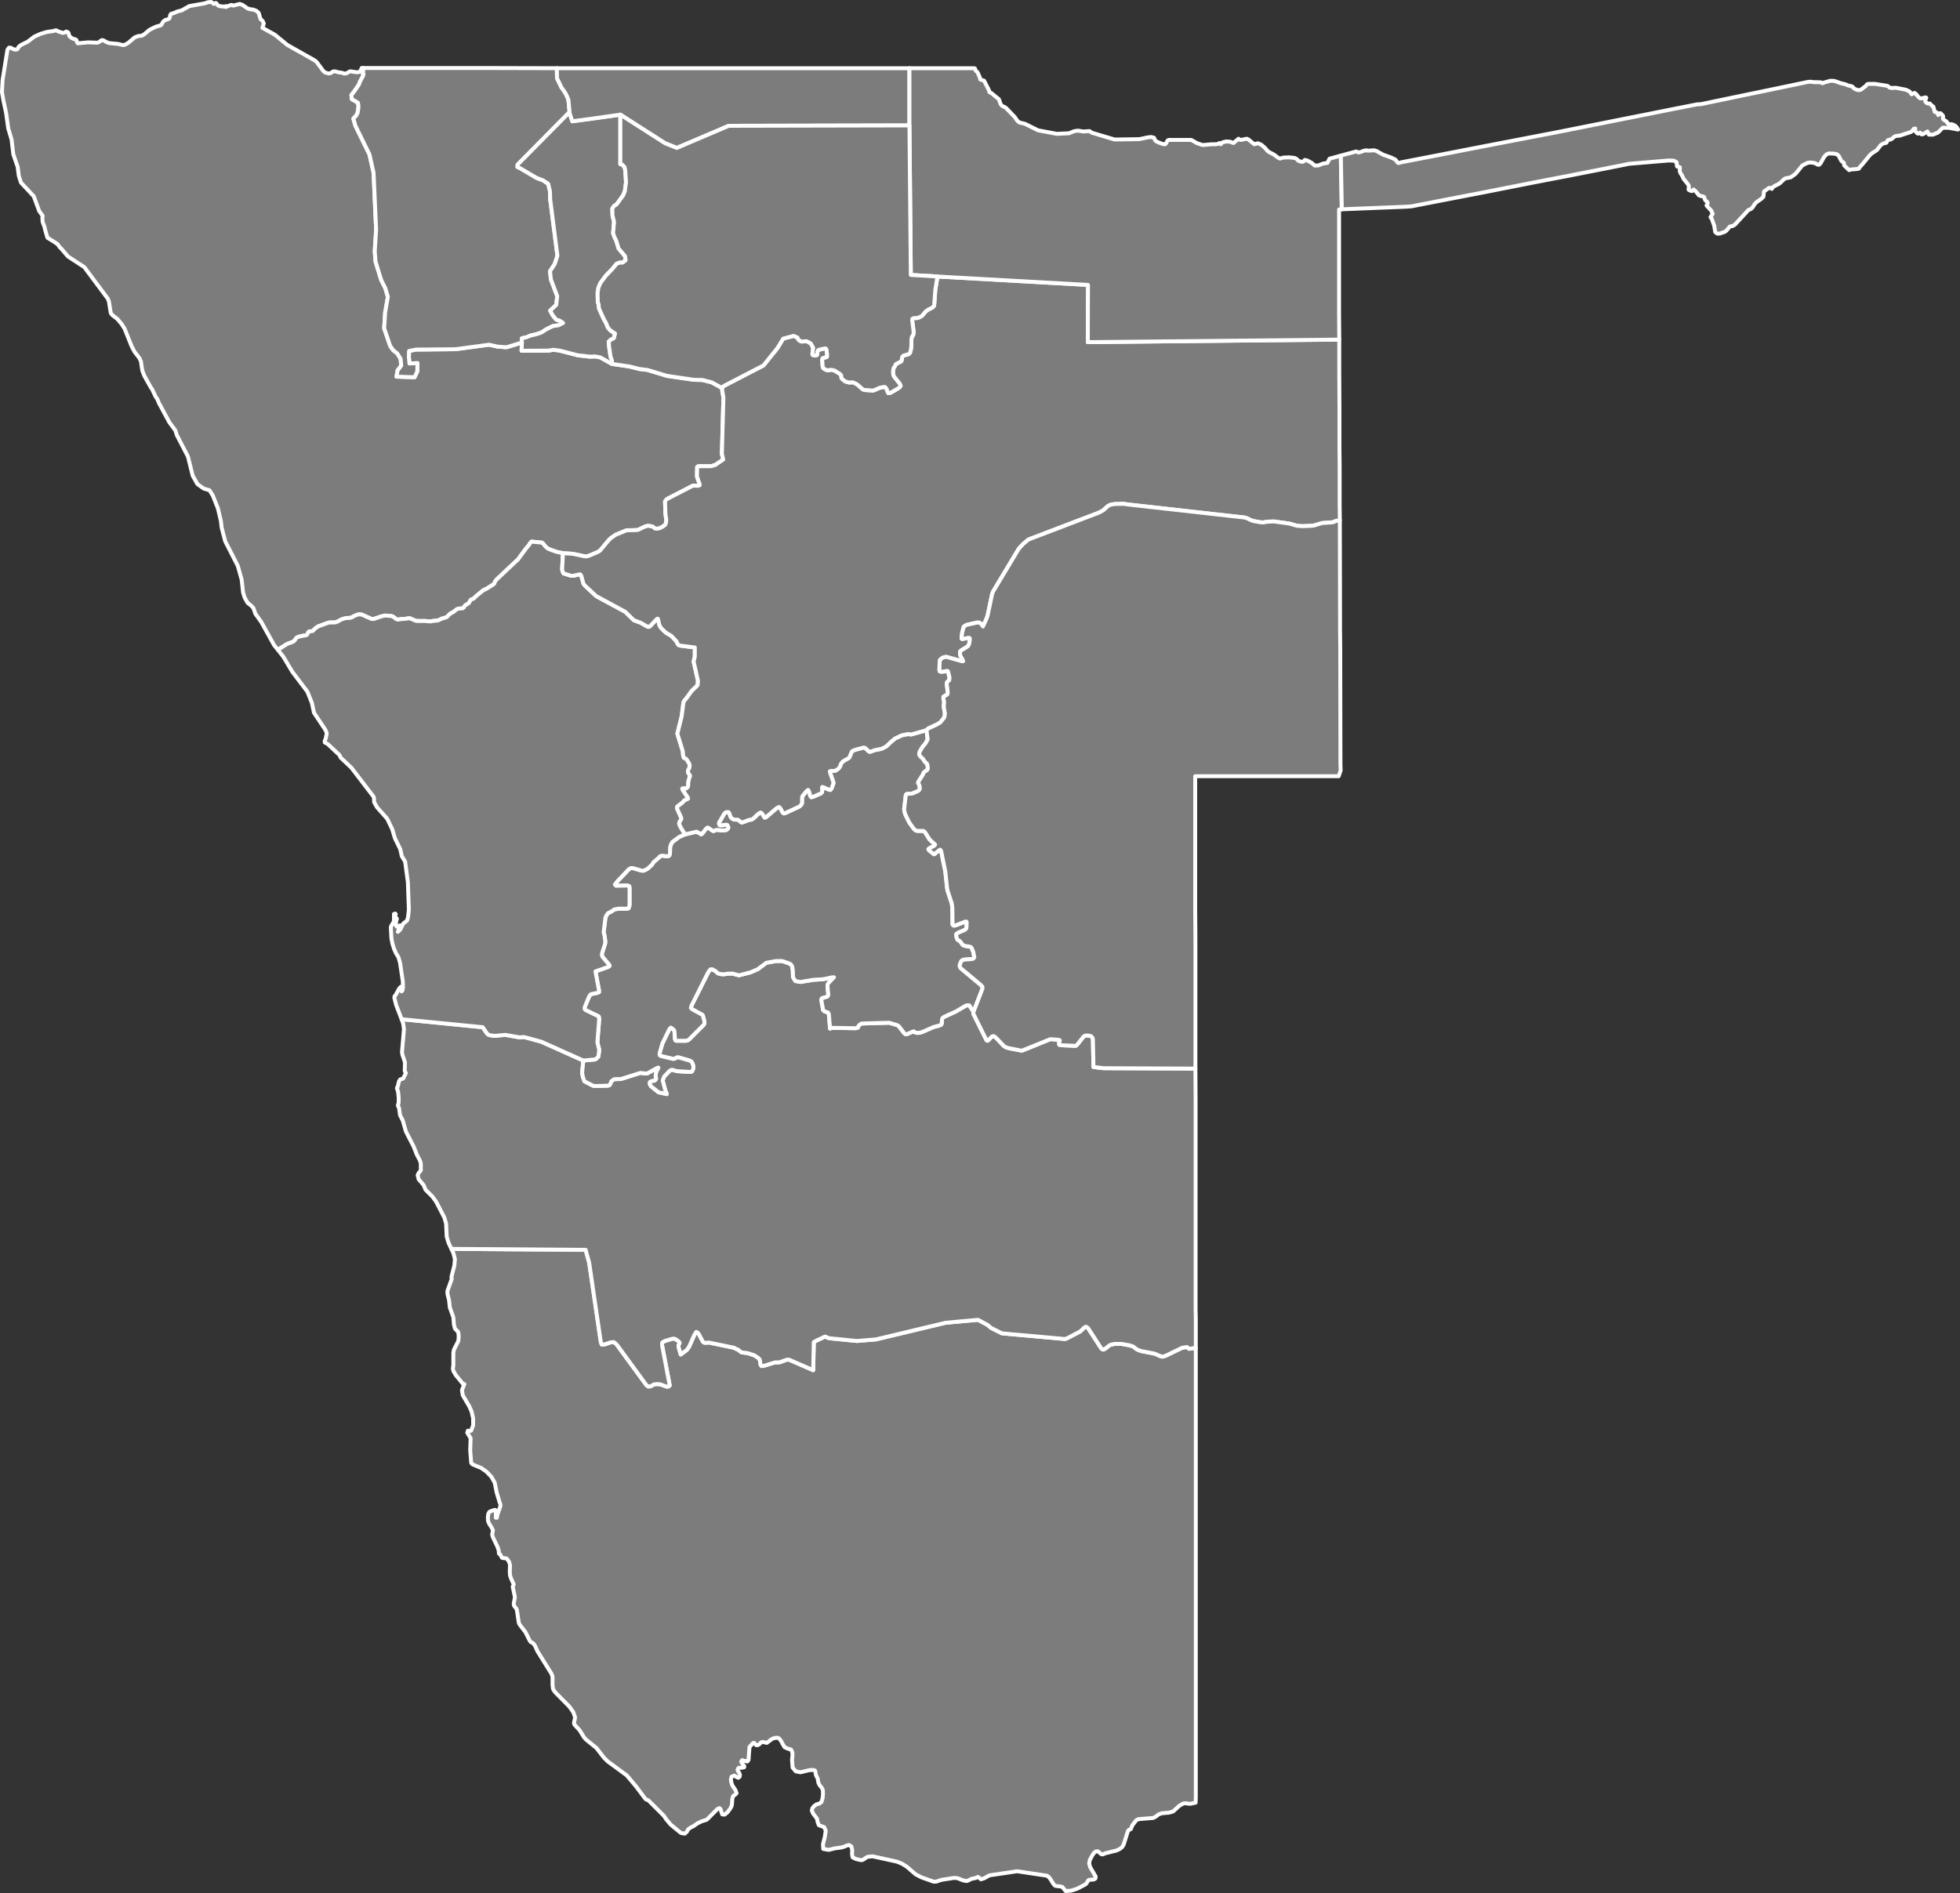
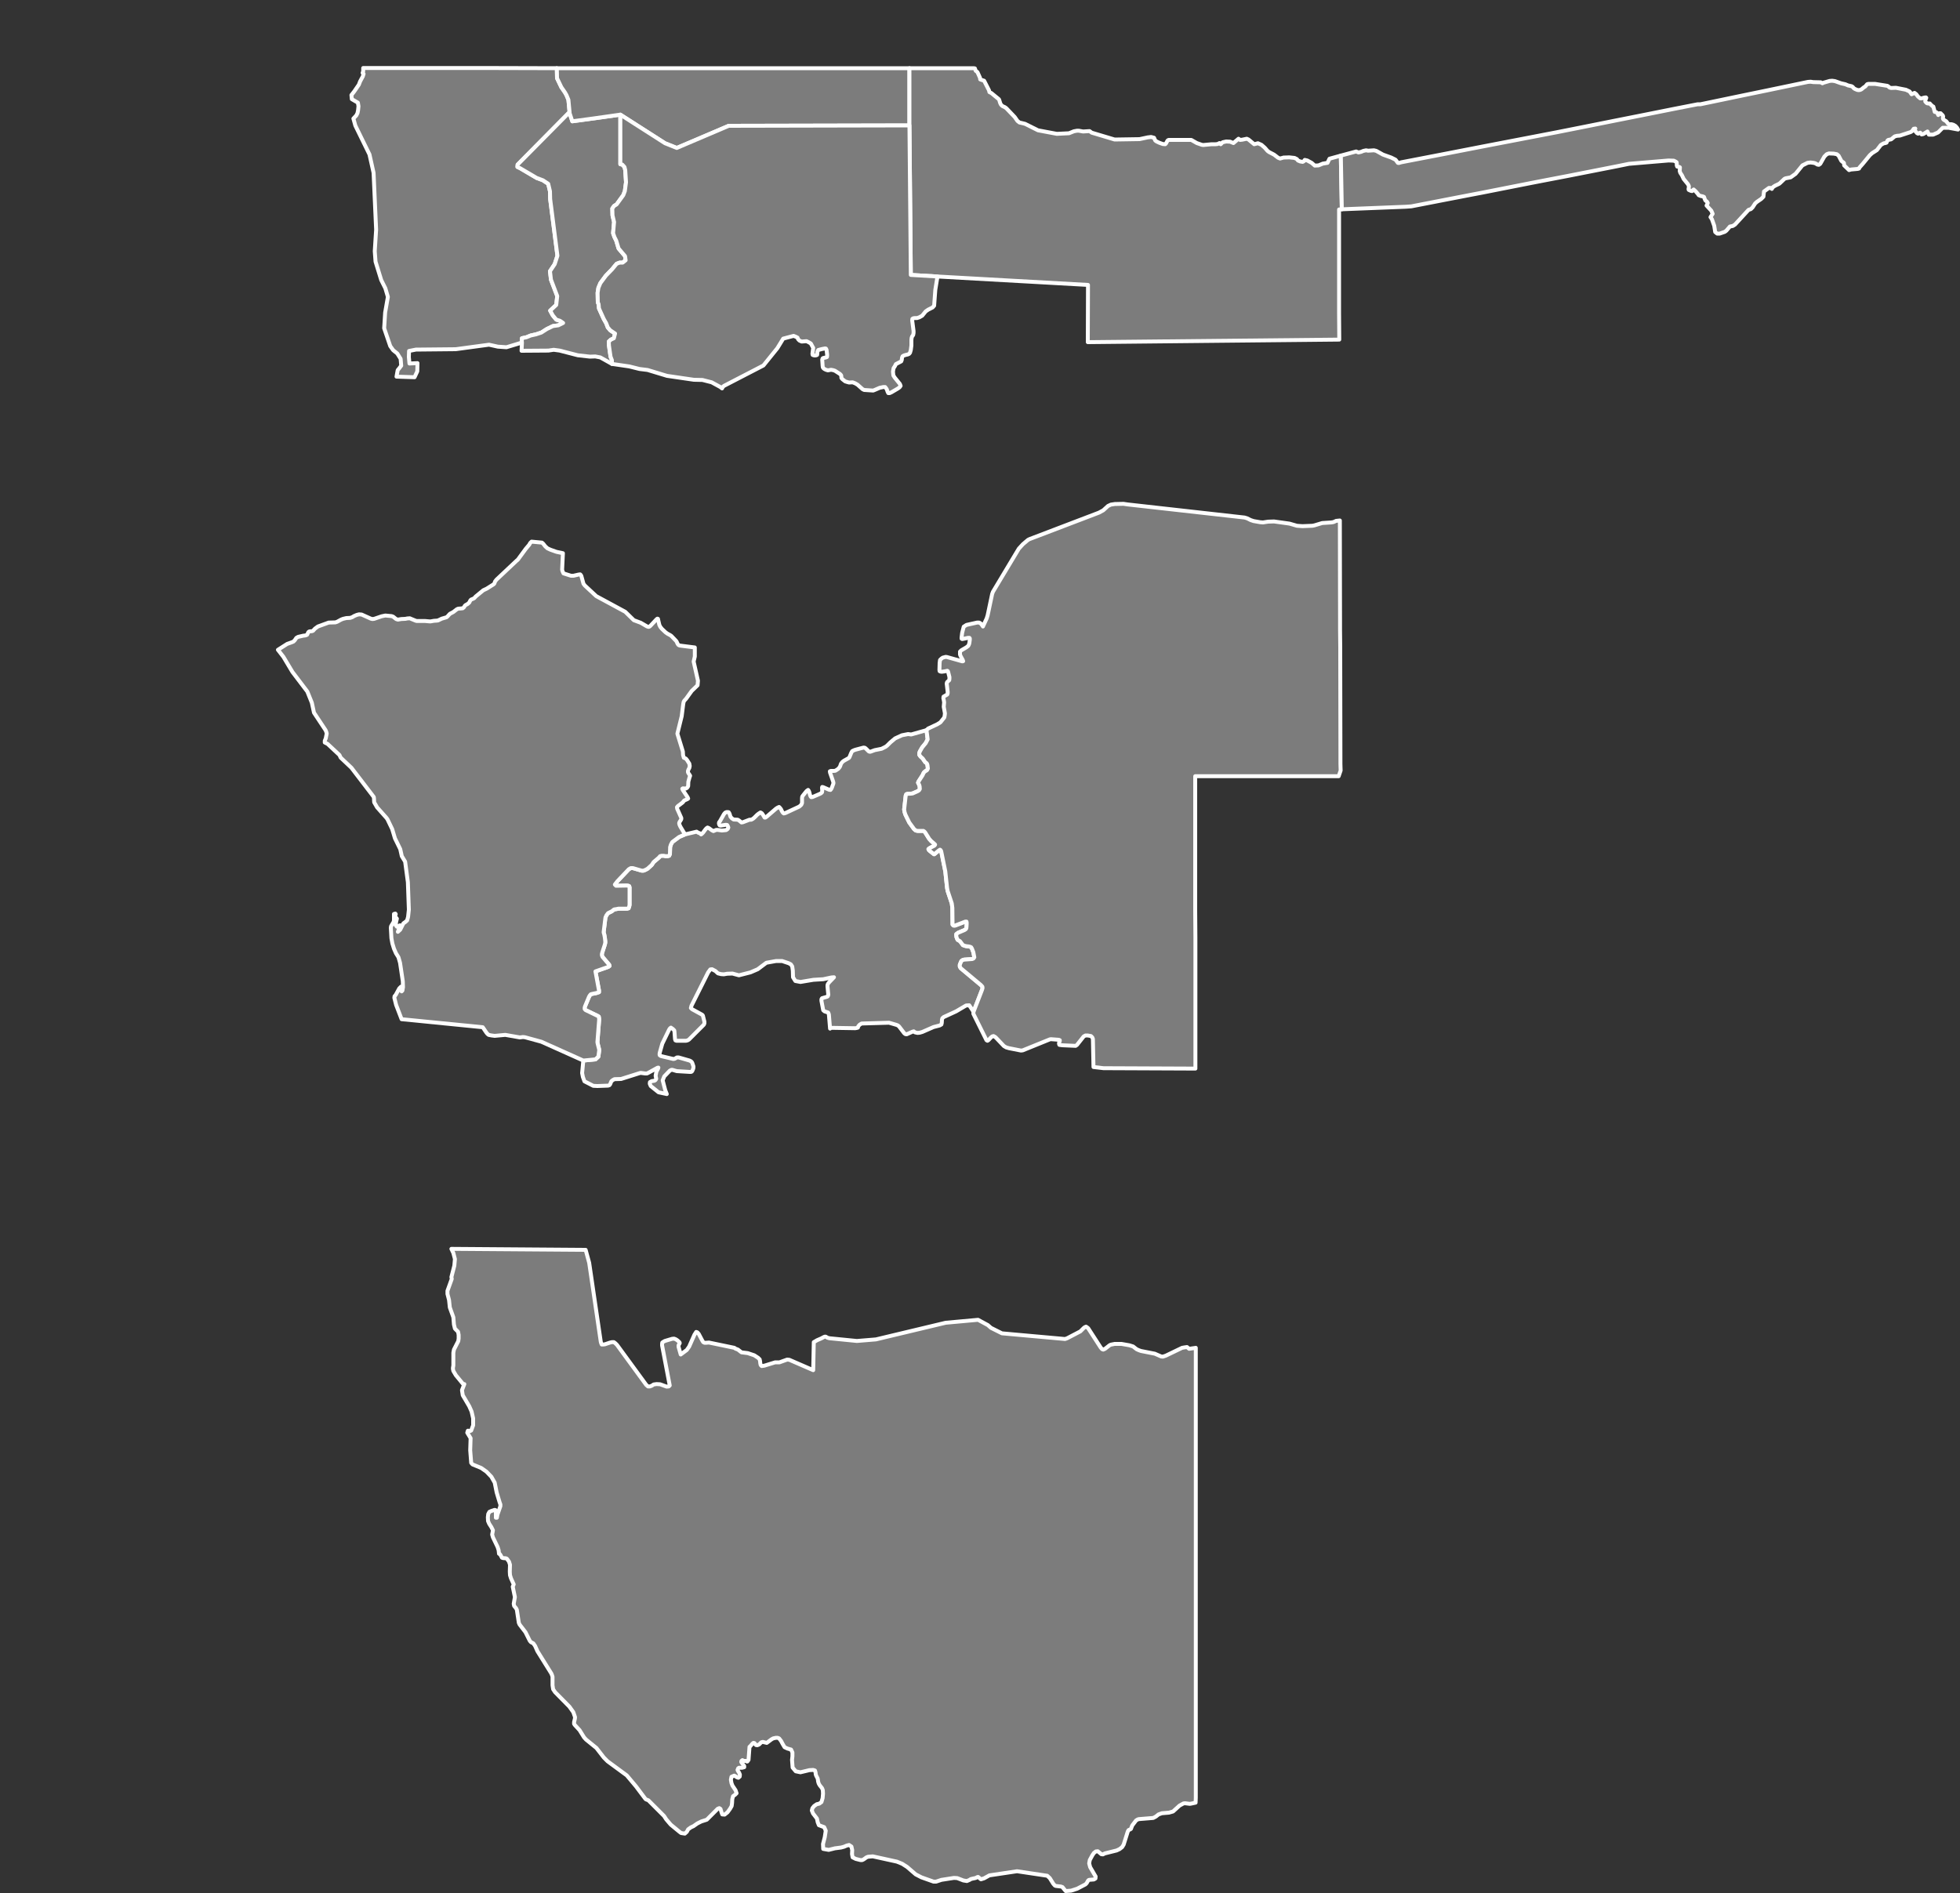
<svg xmlns="http://www.w3.org/2000/svg" baseprofile="tiny" fill="#7c7c7c" height="966" stroke="#ffffff" stroke-linecap="round" stroke-linejoin="round" stroke-width="2" version="1.2" viewbox="0 0 1000 966" width="1000">
  <rect width="100%" height="100%" fill="#333333" stroke="none" />
  <path d="M610.1 687.8l0 17.3 0 9.2 0 18.4 0 4.6 0 23.1 0 9.2 0 18.5 0 4.6 0 23.2 0 9.3 0 28 0 4.7 0 32.7 0 9.4 0 17.4-0.1 2.5-2.3 0.5-0.7 0.1-2.4-0.3-0.8 0.1-2 1.1-3.3 3-2.1 0.6-3.6 0.3-1.7 0.6-1.4 1.1-1.3 0.7-7.4 0.6-0.6 0.2-0.8 0.5-0.9 1.2-0.7 0.9-0.4 0.6-0.6 1.6-0.5 0.3-0.7 0.3-0.4 0.7-2.1 6.7-0.8 1.3-1.3 1-1.5 0.7-6 1.5-1 0.5-0.8-0.1-1.8-1.5-1 0.1-1 0.8-0.8 1.2-1.3 2.4-0.3 1.7 0.5 1.9 2.8 4.8-0.1 1-0.8 0.5-2.5 0.2-0.4 0.3-0.8 1.4-0.6 0.6-4.2 2.2-3.1 1-2.8 0.2-1.3-1.6-0.3-0.4-0.8-0.3-2.6-0.3-0.5-0.2-0.8-0.9-1.8-2.9-1.3-1.2-15.4-2.3-14.1 2.1-2.7 1.5-1.6 0.5-0.3-0.2-0.9-0.8-0.3-0.2-0.4 0.1-0.7 0.4-0.4 0.1-1.4 0.3-0.8 0.2-0.6 0.4-1.4 0.6-1.8-0.3-3.1-1.2-1.7-0.1-6.4 1-2.7 0.9-1.3 0-6.2-2.2-2.9-1.5-4.4-3.8-2.5-1.6-2.7-1.1-12.3-2.7-2.4 0.2-0.8 0.3-1.4 1-0.8 0.4-0.9 0-2.4-0.6-1.6-0.8-0.3-1.7 0.1-2-0.4-1.8-1.2-0.8-1.2 0.3-1.4 0.6-1.5 0.4-3.1 0.4-3.2 0.8-2.8-0.5-0.1-2.5 0.9-3.5 0.5-3.3-0.8-1.8-2.7-1-0.6-1.5-0.4-1.9-2-2.6-0.6-1.5 0.3-1.2 0.9-1.1 1.3-0.9 1.3-0.3 1.1-0.8 0.6-2 0.2-2.3-0.1-1.8-0.4-1-1.2-1.5-0.5-0.9-0.3-1-0.1-0.9-0.2-0.8-0.6-1.1-0.3-0.8-0.1-1-0.3-1-0.9-0.3-1.9 0.1-4.6 1.1-2.4-0.5-1.6-1.9-0.3-3.9 0.2-1.9 0-1.9-0.7-1.5-1.8-0.5-1.5-0.7-0.9-1.5-0.9-1.7-1-1.3-0.8-0.3-0.8 0-1.4 0.3-0.9 0.5-2.4 1.8-2-0.5-0.8 0.2-1.1 1.1-0.9 0.4-0.7-0.1-0.8-1-0.5-0.1-0.5 0.4-1.2 1.4-0.3 0.2-0.5 6.7-0.6 0.8-0.3 0-0.4-0.3-1.2 0-0.6-0.4-0.5 0.4-0.1 0.5 0.2 0.4 1.3 1.7 0 0.6-1.1 0.3-1.6 0-0.4 0.3-0.3 0.8 0.2 0.5 0.6 0.9 0.4 1-0.1 1-0.7 0.6-0.8-0.3-0.7-0.5-0.6-0.3-1.4 0.6-0.3 1.5 0.3 1.7 0.5 1.3 1.6 2.4 0.5 1.5-0.7 0.7-1.1 0.8-0.4 1.6-0.1 1.9-0.2 1.5-0.8 1.4-1.3 1.8-1.5 1.2-1.2-0.1-0.3-0.8-0.3-1-0.3-1-0.6-0.4-0.8 0.3-5.6 5.6-2.8 0.9-2 1-2 1.4-1.3 0.6-1.4 1-0.7 1.3-1 0.9-1.9-0.3-0.8-0.6-4.5-3.7-2.3-2.7-1.1-1.7-8-8-1.3-0.5-0.5-0.6-4.5-6-4.7-5.6-9.8-7.2-1.9-1.9-3.8-4.9-5.3-4.3-1-1.1-2.3-3.7-2.4-2.6-0.4-0.6 0-0.9 0.4-1.7 0.1-0.8-0.9-2.6-2-2.8-7.3-7.4-1-1.5-0.3-2 0-4.3-0.2-0.7-0.4-1-7.1-11.4-1.2-2.7-0.9-1.3-1.2-0.6-0.6-0.7-2.2-4.4-3-3.9-0.4-0.9-1-6.6-0.4-0.8-1-1.2-0.2-1.1 0.6-3.4-1.1-5.3 0.5-1.2-1.4-3.1-0.5-1.6-0.1-1.8 0.1-3.5-0.5-1.6-1.1-1.5-0.5-0.2-1.4-0.1-0.6-0.2-0.7-1.3-0.5-0.7-0.3 0-0.2-1.8-0.5-1.6-2.4-5-0.4-1.4 0.4-2.2-0.8-1.6-1.1-1.7-0.6-1.4-0.1-1.9 0.2-1.7 0.6-1.1 1.1-0.5 0.7-0.2 0.8-0.3 0.5 0.1 0.2 0.8 0 3.1 0.5 0 0.3-1.6 1.5-4.3 0-0.9-0.4-1.1-1.5-5-1-5-1.7-3-2.5-2.6-2.7-1.9-4.4-1.8-0.7-0.8-0.5-6.4 0.2-6.2-1.4-2.3-0.3-0.5 0.3-1 0.4 0 0.6 0.2 0.7-0.3 1-2.7 0-3.5-0.8-3.5-1.2-2.7-3.3-5.6-0.4-2.6 1.2-3.1-0.6 0-3.7-4.5-1.3-2.2-0.2-1 0-0.6 0.2-1.2 0-6.5 0.3-1.6 2.2-4.3 0.2-1.3 0-1.9-0.3-1.6-1.6-1.6-0.5-2.1-0.3-3.7-1.8-5-0.4-3.8-0.8-3.1 0-1.6 2.2-6.1-0.2-0.9 1.5-5.8 0.3-3.4-0.8-3.1-1-2.1 0.3 0 68.2 0.5 1.8 6.6 5.9 40.2 0.2 0.8 0.3 0.7 0.7 0 0.9-0.1 2.7-0.9 0.9-0.2 1 0 0.8 0.6 0.8 0.8 14.9 20.4 0.9 0.8 1 0 1-0.4 0.9-0.6 1.5-0.2 1.8 0.1 3.3 1.2 1.1-0.1 0.5-0.5-3.9-20.4 0-0.8 0.1-0.7 0.6-0.4 0.7-0.4 3.7-1.1 1-0.1 0.8 0.3 0.8 0.5 0.7 0.6 0.5 0.5 0.1 0.4-0.6 1.1 0 0.8 1.1 3.9 3.1-2.3 1.2-1.7 2.7-6.1 0.9-1.4 0.6 0.2 0.7 0.8 1.8 3.4 0.5 0.8 0.6 0.3 1 0 1.3-0.1 13 2.7 0.5 0.4 1.3 0.5 1.8 1.4 3.2 0.4 3.3 1.1 2 1.3 0.8 0.8 0.2 1 0.1 1 0.2 0.9 0.5 0.5 1.4-0.2 5.5-1.7 2.2 0 3.9-1.4 1.1 0.1 12.2 5.3 0.3-14.3 1.7-1 2.1-0.9 1.3-0.7 0.5-0.2 0.5 0 0.8 0.5 1 0.3 14.1 1.4 9.7-0.8 35.6-8.5 16.5-1.5 5 2.7 1.6 1.4 5.6 2.8 32.2 2.9 1.1-0.4 6.7-3.5 1.6-1.6 0.6-0.5 0.7-0.3 0.6 0.4 0.5 0.4 6.4 9.9 0.7 0.8 0.6 0.2 0.9-0.4 2.3-1.8 0.6-0.3 2-0.4 3.5 0 4 0.7 1.9 0.6 1.8 1.4 1.1 0.5 1.1 0.4 7.1 1.4 3.2 1.4 0.9 0.1 1.5-0.5 8.3-4 1.1-0.2 1.4-0.2 1.1 0.9 3.4-0.5z" id="NAM3338" name="Karas">
 </path>
-   <path d="M496.7 516.3l-0.1 1 6.7 13.5 0.5 0.3 0.5-0.3 1.2-1.3 0.7-0.6 0.7-0.2 0.9 0.5 0.7 0.7 3.7 3.9 1.2 0.7 1.4 0.4 6.1 1.2 0.9-0.1 13.8-5.6 0.6-0.1 4 0.3 0.5 0.2 0 0.4-0.3 0.7-0.1 0.7 0.2 0.6 1.5 0.2 6.8 0.3 0.7-0.5 3.4-4.3 0.9-0.5 1.1 0 1.7 0.3 0.7 0.7 0.3 0.8 0.3 14.3 5.1 0.6 46.9 0.2 0.1 16.2 0 13.9 0 13.9 0 13.9 0 14 0 1 0 13.7 0 9.1 0 27.4 0.1 4.6 0 14.8-3.4 0.5-1.1-0.9-1.4 0.2-1.1 0.2-8.3 4-1.5 0.5-0.9-0.1-3.2-1.4-7.1-1.4-1.1-0.4-1.1-0.5-1.8-1.4-1.9-0.6-4-0.7-3.5 0-2 0.4-0.6 0.3-2.3 1.8-0.9 0.4-0.6-0.2-0.7-0.8-6.4-9.9-0.5-0.4-0.6-0.4-0.7 0.3-0.6 0.5-1.6 1.6-6.7 3.5-1.1 0.4-32.2-2.9-5.6-2.8-1.6-1.4-5-2.7-16.5 1.5-35.6 8.5-9.7 0.8-14.1-1.4-1-0.3-0.8-0.5-0.5 0-0.5 0.2-1.3 0.7-2.1 0.9-1.7 1-0.3 14.3-12.2-5.3-1.1-0.1-3.9 1.4-2.2 0-5.5 1.7-1.4 0.2-0.5-0.5-0.2-0.9-0.1-1-0.2-1-0.8-0.8-2-1.3-3.3-1.1-3.2-0.4-1.8-1.4-1.3-0.5-0.5-0.4-13-2.7-1.3 0.1-1 0-0.6-0.3-0.5-0.8-1.8-3.4-0.7-0.8-0.6-0.2-0.9 1.4-2.7 6.1-1.2 1.7-3.1 2.3-1.1-3.9 0-0.8 0.6-1.1-0.1-0.4-0.5-0.5-0.7-0.6-0.8-0.5-0.8-0.3-1 0.1-3.7 1.1-0.7 0.4-0.6 0.4-0.1 0.7 0 0.8 3.9 20.4-0.5 0.5-1.1 0.1-3.3-1.2-1.8-0.1-1.5 0.2-0.9 0.6-1 0.4-1 0-0.9-0.8-14.9-20.4-0.8-0.8-0.8-0.6-1 0-0.9 0.2-2.7 0.9-0.9 0.1-0.7 0-0.3-0.7-0.2-0.8-5.9-40.2-1.8-6.6-68.2-0.5-0.3 0-1.5-3.2-0.9-3.1-0.3-6.6-0.9-3.1-4.2-8.1-1.8-2.5-3.6-3.6-1-2.4-2.5-2.9-0.5-2.1 0.3-0.8 1-1.3 0.3-0.4 0-3.4-0.4-1.5-1.6-3-1.6-4.1-4-7.8-1.6-5.6-1.4-2.7-0.5-3.7-0.6-1.2 0.4-1.6 0-2.7-0.3-2.8-0.6-1.8 0.5-1.1 0.5-2.2 0.6-1.1 0.4-0.2 0.7-0.1 0.6-0.3 0.3-0.8 1-1.9-0.6-1 0.1-4.5-1.3-3.9-0.2-1.4 1-11.6-0.4-2.9-0.8-2.2 41.4 4.1 1.9 2.8 0.5 0.6 0.6 0.5 1.5 0.3 1.6 0.2 5.4-0.5 7.4 1.3 1.6-0.2 1 0.1 8.4 2.3 21.4 9.6-0.6 6.4 0.4 2 0.8 2.2 4.5 2.3 2.1 0.1 5.4-0.2 0.7-0.2 0.4-0.5 0.6-1.5 0.7-0.6 0.9-0.5 3.4-0.1 9.5-3 0.5-0.1 2.3 0.3 0.9 0 0.8-0.4 4.5-2.5 0.5-0.1-0.2 0.6-0.8 1.5-0.2 1-0.2 1.1 0.3 1.5-0.3 0.6-0.6 0.4-1.4 0.2-0.9 0.5-0.1 0.8 0.5 1.2 4 3.2 4.2 0.9-0.8-2-1.3-5 0.8-2 2.8-2.9 0.7-0.4 0.5-0.1 2.4 0.7 6.6 0.4 0.7 0 0.4-0.2 0.3-0.5 0.4-1 0.1-0.6 0-0.5-0.6-1.8-0.3-0.5-0.5-0.4-0.6-0.3-5.6-1.6-0.8 0-1.2 0.7-0.7 0.1-6.3-1.5-0.6-0.4-0.1-0.5 0.1-0.8 1.3-4.6 3.5-7.2 0.4-0.6 0.5-0.4 1 0.7 0.7 0.7 0.1 0.5 0.3 4 0.2 0.6 0.5 0.2 4.9 0 0.8-0.2 0.7-0.4 7.6-7.6 0.3-0.7 0-0.8-0.6-2.4-0.2-0.8-0.4-0.4-5.1-2.8-0.6-0.6 0.3-1.2 8.5-17 1.1-1.5 0.9-0.1 1.7 0.9 1.3 1.2 1.6 0.4 1.4 0.1 1.7-0.3 2.7-0.1 3.3 0.9 5.9-1.5 3.7-1.6 4.4-3.3 5-0.9 3 0 3.3 1.1 1.2 0.6 0.7 1.1 0.3 2.1 0.1 3.4 1.2 1.9 2.6 0.5 6.6-1.1 5-0.3 4.2-0.9 1.2-0.1 0.1 0-2.6 2.7-0.5 0.7-0.2 0.6 0 0.8 0.4 4.1-0.2 0.7-0.3 0.3-2.7 0.8-0.3 0.5 0 0.8 0.9 4.8 0.7 0.6 1.2 0.4 0.6 0.2 0.2 0.4 0.2 0.6 0.6 7.2 0.4-0.4 12.4 0.2 0.7-0.1 0.7-0.2 0.2-0.7 0.7-0.8 1-0.6 14-0.4 3.8 1.1 0.7 0.3 0.6 0.5 2.6 3.4 0.6 0.5 0.7 0.1 2.9-1.3 0.7-0.2 0.6 0.5 1.3 0.3 1.1-0.1 1.4-0.4 5.7-2.5 3.1-0.8 0.9-0.5 0.2-0.8 0.1-1.7 0.2-0.7 0.7-0.6 6.3-2.9 5.1-3 1.6-0.1 2.2 3.3z" id="NAM3339" name="Hardap">
-  </path>
  <path d="M496.7 516.3l-2.2-3.3-1.6 0.1-5.1 3-6.3 2.9-0.7 0.6-0.2 0.7-0.1 1.7-0.2 0.8-0.9 0.5-3.1 0.8-5.7 2.5-1.4 0.4-1.1 0.1-1.3-0.3-0.6-0.5-0.7 0.2-2.9 1.3-0.7-0.1-0.6-0.5-2.6-3.4-0.6-0.5-0.7-0.3-3.8-1.1-14 0.4-1 0.6-0.7 0.8-0.2 0.7-0.7 0.2-0.7 0.1-12.4-0.2-0.4 0.4-0.6-7.2-0.2-0.6-0.2-0.4-0.6-0.2-1.2-0.4-0.7-0.6-0.9-4.8 0-0.8 0.3-0.5 2.7-0.8 0.3-0.3 0.2-0.7-0.4-4.1 0-0.8 0.2-0.6 0.5-0.7 2.6-2.7-0.1 0-1.2 0.1-4.2 0.9-5 0.3-6.6 1.1-2.6-0.5-1.2-1.9-0.1-3.4-0.3-2.1-0.7-1.1-1.2-0.6-3.3-1.1-3 0-5 0.9-4.4 3.3-3.7 1.6-5.9 1.5-3.3-0.9-2.7 0.1-1.7 0.3-1.4-0.1-1.6-0.4-1.3-1.2-1.7-0.9-0.9 0.1-1.1 1.5-8.5 17-0.3 1.2 0.6 0.6 5.1 2.8 0.4 0.4 0.2 0.8 0.6 2.4 0 0.8-0.3 0.7-7.6 7.6-0.7 0.4-0.8 0.2-4.9 0-0.5-0.2-0.2-0.6-0.3-4-0.1-0.5-0.7-0.7-1-0.7-0.5 0.4-0.4 0.6-3.5 7.2-1.3 4.6-0.1 0.8 0.1 0.5 0.6 0.4 6.3 1.5 0.7-0.1 1.2-0.7 0.8 0 5.6 1.6 0.6 0.3 0.5 0.4 0.3 0.5 0.6 1.8 0 0.5-0.1 0.6-0.4 1-0.3 0.5-0.4 0.2-0.7 0-6.6-0.4-2.4-0.7-0.5 0.1-0.7 0.4-2.8 2.9-0.8 2 1.3 5 0.8 2-4.2-0.9-4-3.2-0.5-1.2 0.1-0.8 0.9-0.5 1.4-0.2 0.6-0.4 0.3-0.6-0.3-1.5 0.2-1.1 0.2-1 0.8-1.5 0.2-0.6-0.5 0.1-4.5 2.5-0.8 0.4-0.9 0-2.3-0.3-0.5 0.1-9.5 3-3.4 0.1-0.9 0.5-0.7 0.6-0.6 1.5-0.4 0.5-0.7 0.2-5.4 0.2-2.1-0.1-4.5-2.3-0.8-2.2-0.4-2 0.6-6.4 6.2-0.6 1.5-1.4 0.4-3.1 0-0.5-0.8-3.2-0.1-0.6 0.9-11.6-0.1-0.8-0.1-0.6-0.6-0.4-5.6-2.7-0.6-0.3-0.4-0.5 0-0.7 0.2-0.7 2-4.8 0.4-0.7 0.5-0.6 0.7-0.2 2.4-0.5 1.1-0.4 0-0.9-1.8-9.7 6-2.1 0.7-0.3 0.5-0.4-0.2-0.6-3.4-4-0.3-0.8 0-0.7 0.2-0.8 1.3-4 0.2-0.9 0-0.8-0.2-1.8-0.3-1.6-0.3-1 0-0.4 0.9-7.3 0.5-1.1 0.8-1.1 2-1 1.1-0.9 1.3-0.2 0.9-0.2 4.4 0 0.8-0.2 0.3-0.8 0.2-0.9 0-8.3 0-0.7-0.2-0.6-0.5-0.2-0.7-0.1-5.5 0.1-0.6-0.6 1.3-1.7 5.8-6.1 1-0.6 1.1 0 4.5 1.3 0.9 0 1-0.4 1.1-0.6 2.1-1.9 1-1.5 2.6-2.2 0.7-0.8 0.8-0.2 1 0 1 0.2 1 0 0.8-0.2 0.4-0.9 0.1-3.5 0.4-1.3 0.7-1.3 3.5-2.6 3-1.3 5.9-1.4 0.8 0.5 1 0.4 0.5 0.5 0.4-0.3 0.6-0.6 1.1-1.5 0.6-0.7 0.6-0.4 0.7 0.3 1.5 1.1 0.8 0.4 1.4-0.6 0.7 0 2.2 0.3 2.2-0.2 0.8-0.6 0.3-0.7-0.3-0.8-0.3-0.5-0.7-0.1-2.5 0.4-0.6-0.1-0.3-0.5-0.1-0.6 0.1-0.5 0.4-0.5 2.1-3.7 0.6-0.7 0.7-0.3 0.7 0 0.4 0.1 0.4 0.7 0.5 1.6 0.7 0.8 0.9 0.6 2.1 0.1 0.8 0.5 1.1 0.9 0.7-0.1 3.4-1.3 0.9 0 0.9-0.5 0.7-0.6 1.5-1.5 0.8-0.6 0.8-0.5 0.7 0.4 0.5 0.7 0.5 0.8 0.4 0.7 0.4 0 0.6-0.4 4.9-4.2 0.8-0.5 0.7-0.3 0.5 0.5 0.5 0.7 0.4 0.9 0.5 0.8 0.5 0.4 0.8-0.2 7.1-3.3 1-0.9 0.4-0.9 0-2.5 0.1-0.8 0.5-0.7 1.2-1.5 0.6-0.7 0.7-0.5 0.3 0.4 0.3 0.7 0.4 1.6 0.3 0.7 0.3 0.3 0.7-0.1 3.5-1.5 0.8-0.4 0.5-0.5 0.1-0.8-0.1-1.5 0.1-0.4 0.5 0.1 3 1.3 0.7 0.1 0.4-0.5 0.3-0.6 0.8-2.2 0-0.5-0.2-0.7-1.5-4.3-0.1-0.7 0.5-0.2 1.5 0 0.8-0.1 0.8-0.5 0.7-0.5 0.6-0.7 0.3-0.5 0.5-1.4 0.7-0.9 0.8-0.6 2.5-1.4 0.3-0.4 0.9-2.2 0.5-0.9 0.8-0.4 0.8-0.3 3.4-0.9 0.8-0.2 0.7 0.1 0.7 0.6 1.2 1.2 0.4 0.2 0.5 0 2.2-0.8 3.5-0.7 2-1 0.8-0.6 1.6-1.6 2.5-2.1 3.5-1.6 3.1-0.6 1.6 0.2 7.8-2.2 0.6 4.7-1 1.9-1.8 2.2-1.2 2.1-0.3 0.9 0 0.7 0.6 0.9 1.2 1.1 0.4 0.6 0.9 1.3 0.6 0.4 0.3 0.4 0.2 0.7 0.2 1.7-0.4 0.8-1.1 0.7-0.6 0.6-0.6 1.3-2 3.1-0.3 0.7 0.6 1.2 0.2 0.7 0.1 1.3-0.4 0.7-0.8 0.5-2.5 1.1-0.8 0.1-1.8 0.1-0.6 0.2-0.3 0.7-0.8 7.1 0.2 1.2 0.4 1.3 2 4.1 2.4 3.3 0.9 0.8 0.9 0.2 3 0 0.6 0.4 0.4 0.5 2 3.2 1 1.1 1.4 1.2 0.6 0.6-0.3 0.5-2.5 1.3-0.6 0.5 0.3 0.6 0.6 0.5 1.9 1.5 0.2 0 2.3-1.9 0.6-0.4 0.3 0.2 0.3 0.6 2.1 10.3 0.9 8.4 0.3 1.6 2.1 6.3 0.3 2.3 0.1 8.5 0.5 0.5 0.8 0 5.2-2 0.6 0 0.1 0.5 0 0.7-0.1 1.6-0.1 0.7-0.3 0.4-0.6 0.4-3.3 1.4-0.9 0.7 0 0.7 0.1 0.8 0.3 0.8 0.3 0.6 1.2 0.7 1.5 2 0.8 0.3 0.7 0.2 1.6 0.2 0.7 0.2 0.4 0.2 0.4 0.7 0.7 1.8 0.5 2.6-0.4 0.6-0.7 0.3-4.1 0.3-0.7 0.2-0.7 0.5-0.4 0.9-0.4 1 0 1 0.5 0.8 10.3 8.6 0.7 0.8 0.1 0.7-0.3 1-4.3 11.1z" id="NAM3340" name="Khomas">
 </path>
-   <path d="M185.3 34.7l0 1.7-0.3 0.8 0.5 0.5-0.4 1.3-1.4 2.6-0.6 1.6-2.4 3.5-1.4 1.8 0.2 2.1 3.1 1.8 0.3 1.8-0.2 2-0.3 1.5-0.6 1.2-1.5 1.6 1 3.6 7.2 14.7 2.1 9.4 1.3 29-0.7 11 0.4 5.3 2.9 9.4 2.1 4.2 1.3 4.4-1.4 8-0.5 8 3.1 9.1 1.5 2.1 2.1 1.7 1.7 2.7 0.3 3.5-0.9 1.2-0.9 1.1-0.6 3.3 9.2 0.3 1.4-3 0.1-4.2-4.1 0.2-0.3-3.3 0.1-3.1 3.5-0.7 20.3-0.2 17-2.3 4.5 1 4.4 0.3 7.9-2.4-0.2 4.2 13.7-0.1 2.7-0.4 3 0.4 9.3 2.4 6.2 0.7 2.7-0.1 2.6 0.5 5.9 3.3 8.9 1.3 5.2 1.3 4.1 0.5 9.9 3 13.7 2 4.4 0.1 4.7 1.2 4.4 2.4 0.9 0.7 0.1 1.3 0.6 3.4-0.8 28.7 0.7 2.9-4.1 2.8-2.1 0.6-6.5 0-0.6 0.4-0.1 4.5 0.1 0.7 1.2 3.4 0.1 0.7-0.5 0.2-0.7 0.1-2.2-0.1-13.2 6.8-0.7 0.7-0.4 0.6 0.2 6.3 0.4 2.7 0 0.9-0.1 1-0.4 1-0.9 0.7-1 0.6-1.1 0.5-1.1 0.2-1.1-0.1-1.3-1-1.1-0.2-1.1-0.2-0.9 0.2-0.7 0.2-3.6 1.7-0.7 0.1-4.6 0.1-0.7 0.1-5.2 2.1-2.5 1.7-1 0.9-4.7 5.6-1.1 0.7-4.5 1.9-1.1 0.3-1.1 0-6.1-1.3-5-0.3-3.3-0.7-3.1-1.1-1.5-0.7-1.1-1-1.1-1.4-0.6-0.5-5.3-0.5-0.7 0.7-0.5 0.9-1.7 2-4.1 5.6-0.6 0.5-10.3 9.7-0.7 0.9-0.4 1.1-0.4 0.4-3.5 2.2-1.7 0.8-3.9 3.2-0.7 0.8-0.5 0.3-1.2 0.5-0.4 0.5-0.5 1-0.8 0.7-1.1 0.6-0.4 0.4-0.3 0.6-0.7 0.6-0.9 0.1-1.4 0.1-0.7 0.3-1.8 1.4-1.7 0.9-0.5 0.5-0.8 0.9-0.5 0.4-2.4 0.7-1.9 0.9-0.6 0.1-1.5 0.1-1.7 0.3-0.5 0-2.3-0.2-4.2 0-0.5-0.1-2.7-1.1-0.4-0.2-1.3 0.1-1 0.2-2.1 0.1-1.7 0.3-0.9-0.3-1.5-1.2-0.8-0.3-3.2-0.3-1.9 0.4-3.8 1.3-0.9 0.1-0.8-0.2-4.7-2.1-1.3-0.1-1.2 0.3-1.4 0.6-0.8 0.5-1.1 0.4-2 0.1-1.7 0.4-1 0.4-2 1.1-0.9 0.3-3.4 0.1-5.5 2-1.5 1.1-1 1.1-0.6 0.2-1.2 0.1-0.4 0.2-0.3 0.4-0.5 1.1-0.4 0.2-0.7 0.2-0.9 0.1-2.6 0.6-0.9 0.5-0.8 1.2-0.7 0.7-0.7 0.3-2.5 0.9-4.7 3-1.9-2.3-6.6-11.9-3-4.2-1-2.9-1-1.1-2-1.6-1.5-2.7-0.8-2.6-0.7-6.5-2-7.1-6.4-12.5-1.8-6.9-0.4-3.4-1.5-6.4-2.6-6.6-1.7-2.7-3-0.9-3.2-2.3-2.4-4.3-2.4-9.7-5.7-11-0.7-2.3-3.1-4.2-5.4-10-0.7-1.8-0.8-1.1-1.9-4-0.6-0.8-3.3-5.9-1-2.5-0.3-1.5-0.5-3.5-0.8-1.7-2.4-3.1-1.5-2.8-3.6-9-1.5-2.4-2.2-2.6-2.7-2.1-0.7-1-0.9-5.7-0.6-1.6-12-16.1-8.3-5.4-3.6-4.2-0.5-0.4-1.3-1.8-0.7-0.4-0.7-0.5-3.7-2.3-1.2-4.1-0.3-1.4-0.9-2.4-0.1-0.9-0.1-1.5 0.2-0.8-1.8-2.5-2.8-7.6-0.5-0.5-6-6.4-1.1-3.5-0.6-4.6-1.3-3.7-0.9-2.7-0.9-7.5-1.7-5.7-1.1-7.9-1.4-6.5-0.7-4.1 0.3-6.1 2.5-15.5 0.8-1.1 1 0.1 1.2 0.7 0.8 0.2 1.1-0.1 0.4-0.4 0.2-0.5 0.4-0.6 1.3-0.9 3.1-1.5 3.4-2.6 3.1-1.4 3.3-1 3.5-0.5 0.9-0.3 0.5 0 0.8 0.5 2.5 0.8 0.9-0.2 0.7-0.5 0.7 0.2 0.5 0.4 0.3 1.1 0.2 0.6 0.5 0.5 0.7 0.5 0.8 0.4 0.8 0.2 0.7 0.3 0.3 0.8 0.2 0.7 0.3 0.3 5.3-0.5 4.8 0.2 1-0.5 1-0.8 0.8 0 1.8 1 1.3 0.5 4.4 0.4 2.6 0.6 0.9-0.1 1.8-1 3.3-2.8 1.8-0.7 1.9-0.2 1.3-0.8 2.6-2.2 3.3-1.6 2.5-0.7 0.5-0.7 0.6-1.1 0.7-0.6 0.5-0.3 1.4-0.4 0.6-0.4 0.3-0.7 0.1-0.9 0.4-0.7 1.7-0.5 1.5-0.7 2.3-0.6 3.9-2.2 7.9-1.4 1.7-0.6 1.6-0.1 1.3 1 1-0.5 0.5 0.4 0.5 0.8 0.8 0.4 1.7 0.2 0.9 0.1 0.7-0.3 0 0.5 1.9-0.8 1.1-0.3 0.5 0.3 0.5 0 3.1-0.8 1.4 0.5 2.6 1.8 1.3 0.4 1.7 0.2 1.6 0.7 1.1 1 0.9 3.1 1.1 1 0.6 1.3-0.7 2.2 6.3 3.5 6.5 5.3 7.1 4 6.9 3.9 0.9 0.8 3.4 4.6 1.1 0.8 1.7 0.4 0.9-0.2 1.2-0.8 0.6-0.1 0.8 0.1 1.4 0.4 1.6 0.2 1.2 0.4 0.9 0 0.8-0.3 1.1-0.7 0.5-0.1 3.3 0.5 1.6-0.3 0.7-1.5 0.1-0.4 0.8 0z" id="NAM3347" name="Kunene">
-  </path>
  <path d="M287.2 282.3l-0.4 8.4 0.2 0.8 0.5 1.1 3.8 1.2 0.6 0 0.7 0 2.6-0.6 0.8-0.1 0.3 0.3 0.3 0.5 1.1 4 0.7 0.9 5.8 5.4 14.8 8 4.4 4.3 3.5 1.3 3.1 1.8 0.8 0.3 0.5-0.1 0.5-0.4 3.2-3.4 0.4-0.3 0.3 0.1 0.1 0.5 0.6 2.6 0.5 1 0.8 1 1.9 1.8 1 0.7 1.3 0.7 0.6 0.4 2.4 2.5 0.3 0.4 0.5 1.1 0.4 0.6 0.6 0.3 0.7 0.1 7.1 0.9 0 4.6-0.6 2.6 2.2 9.8-0.2 2.3-3 2.9-2.8 3.9-1 1.1-0.3 0.6-0.2 1-0.8 6.3-2.2 8.9 2.8 9.1 0.1 1.8 0.4 1.4 1 0.4 0.6 0.7 1.2 1.9 0.2 1.2-0.2 1-0.4 0.7-0.3 0.8 0 0.7 0.4 0.7 0.5 0.7 0.2 0.4-0.3 0.8-0.6 2.2-0.1 2.3-0.5 0.8-0.7 0.4-1.5-0.1-0.3 0.2 0.3 0.7 2.4 3.6 0.3 0.7-0.4 0.3-1.6 0.7-0.8 1-2.5 1.9-0.4 0.5 0.1 0.8 2.1 4.7 0 0.6-0.2 0.4-0.7 1.1-0.2 0.6 0.2 0.8 0.4 0.9 2.4 4-3 1.3-3.5 2.6-0.7 1.3-0.4 1.3-0.1 3.5-0.4 0.9-0.8 0.2-1 0-1-0.2-1 0-0.8 0.2-0.7 0.8-2.6 2.2-1 1.5-2.1 1.9-1.1 0.6-1 0.4-0.9 0-4.5-1.3-1.1 0-1 0.6-5.8 6.1-1.3 1.7 0.6 0.6 5.5-0.1 0.7 0.1 0.5 0.2 0.2 0.6 0 0.7 0 8.3-0.2 0.9-0.3 0.8-0.8 0.2-4.4 0-0.9 0.2-1.3 0.2-1.1 0.9-2 1-0.8 1.1-0.5 1.1-0.9 7.3 0 0.4 0.3 1 0.3 1.6 0.2 1.8 0 0.8-0.2 0.9-1.3 4-0.2 0.8 0 0.7 0.3 0.8 3.4 4 0.2 0.6-0.5 0.4-0.7 0.3-6 2.1 1.8 9.7 0 0.9-1.1 0.4-2.4 0.5-0.7 0.2-0.5 0.6-0.4 0.7-2 4.8-0.2 0.7 0 0.7 0.4 0.5 0.6 0.3 5.6 2.7 0.6 0.4 0.1 0.6 0.1 0.8-0.9 11.6 0.1 0.6 0.8 3.2 0 0.5-0.4 3.1-1.5 1.4-6.2 0.6-21.4-9.6-8.4-2.3-1-0.1-1.6 0.2-7.4-1.3-5.4 0.5-1.6-0.2-1.5-0.3-0.6-0.5-0.5-0.6-1.9-2.8-41.4-4.1-2.8-7.3-0.9-3.6 0.1-0.8 0.6-0.7 1.8-3.3 0.9-0.9-0.1 1.7 0.4 0.7 0.4-0.4 0.3-1.7-0.1-3.1-1.4-9.4-0.8-2.8-1.3-2.1-1-2.3-0.8-2.6-0.5-2.7-0.3-5.3 0.1-0.8 0.4-0.7 0.9-1.5 0.2-0.8 0-3.3 0.7-0.2 0.2 0.3-0.4 0.7 0.7 1.3 0.3 0.3-0.4 1.6-0.2 1.7 0.6 0.8 1.6-0.7-0.2 0.9-0.9 2.4 1.2-1.1 1.6-3.2 1-0.7 0.9-0.8 0.5-1.8 0.4-3.7-0.5-14-1.4-10.5-1.7-2.8-0.8-3.6-2.7-5.5-1.4-4.7-2.4-5-0.5-0.7-4.8-5.4-1.5-2.6-0.1-2-0.1-0.7-11.4-14.9-5.5-5.2-0.6-1.3-6.1-5.7-1.4-0.7 0-0.9 0.5-1.2 0.4-2 0.1-0.5-0.3-1-0.3-0.7-5.9-8.9-1.1-5.1-2.3-5.7-7.6-10-4.6-7.7-2.8-3.6 4.7-3 2.5-0.9 0.7-0.3 0.7-0.7 0.8-1.2 0.9-0.5 2.6-0.6 0.9-0.1 0.7-0.2 0.4-0.2 0.5-1.1 0.3-0.4 0.4-0.2 1.2-0.1 0.6-0.2 1-1.1 1.5-1.1 5.5-2 3.4-0.1 0.9-0.3 2-1.1 1-0.4 1.7-0.4 2-0.1 1.1-0.4 0.8-0.5 1.4-0.6 1.2-0.3 1.3 0.1 4.7 2.1 0.8 0.2 0.9-0.1 3.8-1.3 1.9-0.4 3.2 0.3 0.8 0.3 1.5 1.2 0.9 0.3 1.7-0.3 2.1-0.1 1-0.2 1.3-0.1 0.4 0.2 2.7 1.1 0.5 0.1 4.2 0 2.3 0.2 0.5 0 1.7-0.3 1.5-0.1 0.6-0.1 1.9-0.9 2.4-0.7 0.5-0.4 0.8-0.9 0.5-0.5 1.7-0.9 1.8-1.4 0.7-0.3 1.4-0.1 0.9-0.1 0.7-0.6 0.3-0.6 0.4-0.4 1.1-0.6 0.8-0.7 0.5-1 0.4-0.5 1.2-0.5 0.5-0.3 0.7-0.8 3.9-3.2 1.7-0.8 3.5-2.2 0.4-0.4 0.4-1.1 0.7-0.9 10.3-9.7 0.6-0.5 4.1-5.6 1.7-2 0.5-0.9 0.7-0.7 5.3 0.5 0.6 0.5 1.1 1.4 1.1 1 1.5 0.7 3.1 1.1 3.3 0.7z" id="NAM3348" name="Erongo">
-  </path>
-   <path d="M683.3 173.3l0 6.1 0 9.8 0.1 19.5 0 9.8 0 9.8 0.1 9.8 0 19.7 0.1 7.8-1.9 0.2-1.3 0.6-1.1 0.2-4.7 0.3-4 1.2-1 0.2-5.1 0.2-2.8-0.2-3.8-1.1-7.9-1.1-3 0.1-2.6 0.4-1.4-0.1-3.4-0.6-1.5-0.5-1.8-0.9-1.3-0.4-59.8-6.7-2-0.3-4.4 0.1-2 0.3-1.5 0.7-2.4 2.2-2.2 1.2-35.4 13.5-0.8 0.4-2.6 2.2-2.1 2.3-13.2 22-0.4 1.1-2.3 10.9-0.5 1.6-1.9 4.1-0.6-0.9-0.5-0.6-0.8-0.5-1.1 0-5.4 1.2-1.4 0.9-0.8 3.1-0.3 2.4 0 0.6 0.3 0.2 0.6-0.1 2.4-0.5 0.7 0 0.2 0.3 0 0.6-0.2 1.6-0.2 0.8-0.4 0.8-0.9 0.7-2.7 1.6-0.6 0.6 0 0.8 0 0.7 0.3 0.8 1.1 2 0.2 0.6-0.4 0.1-7.8-2.2-0.7-0.1-1.5 0.4-0.7 0.5-0.7 0.7-0.2 1.5-0.1 3.6 0.1 0.6 0.4 0.2 0.7 0.1 1.5-0.2 1.3-0.3 0.3 0.2 0.2 0.6 0.6 2.4 0 0.9-0.1 0.7-1.1 1-0.2 0.7 0.1 0.8 0.4 3.4 0 0.8-0.2 0.6-1.9 1.1-0.1 0.8 0.2 0.9 0.2 1.2-0.2 2.3 0.6 3.3-0.1 1-0.2 1.1-2 2.5-1.6 1-4.7 2.2-0.8 0.8-7.8 2.2-1.6-0.2-3.1 0.6-3.5 1.6-2.5 2.1-1.6 1.6-0.8 0.6-2 1-3.5 0.7-2.2 0.8-0.5 0-0.4-0.2-1.2-1.2-0.7-0.6-0.7-0.1-0.8 0.2-3.4 0.9-0.8 0.3-0.8 0.4-0.5 0.9-0.9 2.2-0.3 0.4-2.5 1.4-0.8 0.6-0.7 0.9-0.5 1.4-0.3 0.5-0.6 0.7-0.7 0.5-0.8 0.5-0.8 0.1-1.5 0-0.5 0.2 0.1 0.7 1.5 4.3 0.2 0.7 0 0.5-0.8 2.2-0.3 0.6-0.4 0.5-0.7-0.1-3-1.3-0.5-0.1-0.1 0.4 0.1 1.5-0.1 0.8-0.5 0.5-0.8 0.4-3.5 1.5-0.7 0.1-0.3-0.3-0.3-0.7-0.4-1.6-0.3-0.7-0.3-0.4-0.7 0.5-0.6 0.7-1.2 1.5-0.5 0.7-0.1 0.8 0 2.5-0.4 0.9-1 0.9-7.1 3.3-0.8 0.2-0.5-0.4-0.5-0.8-0.4-0.9-0.5-0.7-0.5-0.5-0.7 0.3-0.8 0.5-4.9 4.2-0.6 0.4-0.4 0-0.4-0.7-0.5-0.8-0.5-0.7-0.7-0.4-0.8 0.5-0.8 0.6-1.5 1.5-0.7 0.6-0.9 0.5-0.9 0-3.4 1.3-0.7 0.1-1.1-0.9-0.8-0.5-2.1-0.1-0.9-0.6-0.7-0.8-0.5-1.6-0.4-0.7-0.4-0.1-0.7 0-0.7 0.3-0.6 0.7-2.1 3.7-0.4 0.5-0.1 0.5 0.1 0.6 0.3 0.5 0.6 0.1 2.5-0.4 0.7 0.1 0.3 0.5 0.3 0.8-0.3 0.7-0.8 0.6-2.2 0.2-2.2-0.3-0.7 0-1.4 0.6-0.8-0.4-1.5-1.1-0.7-0.3-0.6 0.4-0.6 0.7-1.1 1.5-0.6 0.6-0.4 0.3-0.5-0.5-1-0.4-0.8-0.5-5.9 1.4-2.4-4-0.4-0.9-0.2-0.8 0.2-0.6 0.7-1.1 0.2-0.4 0-0.6-2.1-4.7-0.1-0.8 0.4-0.5 2.5-1.9 0.8-1 1.6-0.7 0.4-0.3-0.3-0.7-2.4-3.6-0.3-0.7 0.3-0.2 1.5 0.1 0.7-0.4 0.5-0.8 0.1-2.3 0.6-2.2 0.3-0.8-0.2-0.4-0.5-0.7-0.4-0.7 0-0.7 0.3-0.8 0.4-0.7 0.2-1-0.2-1.2-1.2-1.9-0.6-0.7-1-0.4-0.4-1.4-0.1-1.8-2.8-9.1 2.2-8.9 0.8-6.3 0.2-1 0.3-0.6 1-1.1 2.8-3.9 3-2.9 0.2-2.3-2.2-9.8 0.6-2.6 0-4.6-7.1-0.9-0.7-0.1-0.6-0.3-0.4-0.6-0.5-1.1-0.3-0.4-2.4-2.5-0.6-0.4-1.3-0.7-1-0.7-1.9-1.8-0.8-1-0.5-1-0.6-2.6-0.1-0.5-0.3-0.1-0.4 0.3-3.2 3.4-0.5 0.4-0.5 0.1-0.8-0.3-3.1-1.8-3.5-1.3-4.4-4.3-14.8-8-5.8-5.4-0.7-0.9-1.1-4-0.3-0.5-0.3-0.3-0.8 0.1-2.6 0.6-0.7 0-0.6 0-3.8-1.2-0.5-1.1-0.2-0.8 0.4-8.4 5 0.3 6.1 1.3 1.1 0 1.1-0.3 4.5-1.9 1.1-0.7 4.7-5.6 1-0.9 2.5-1.7 5.2-2.1 0.7-0.1 4.6-0.1 0.7-0.1 3.6-1.7 0.7-0.2 0.9-0.2 1.1 0.2 1.1 0.2 1.3 1 1.1 0.1 1.1-0.2 1.1-0.5 1-0.6 0.9-0.7 0.4-1 0.1-1 0-0.9-0.4-2.7-0.2-6.3 0.4-0.6 0.7-0.7 13.2-6.8 2.2 0.1 0.7-0.1 0.5-0.2-0.1-0.7-1.2-3.4-0.1-0.7 0.1-4.5 0.6-0.4 6.5 0 2.1-0.6 4.1-2.8-0.7-2.9 0.8-28.7-0.6-3.4-0.1-1.3 0.4-0.8 0.6-0.5 20.1-10.4 7.1-8.8 3-4.9 5.3-1.4 1 0.4 1 0.5 0.3 0.8 0.7 0.7 1.1 0.5 2.5-0.2 1.2 0.6 1 0.6 0.9 1.7 0.3 0.5-0.1 0.7-0.3 2.3 0.1 0.6 0.5 0.2 0.7 0.1 0.7-0.1 0.4-0.2 0.1-0.6 0-0.7 0.2-0.7 0.3-0.5 1.9-0.5 1.6-0.3 0.4 0.1 0.3 0.6 0.3 2.4 0 0.7-0.1 0.6-0.5 0.2-1.4 0.3-0.3 0.2-0.2 0.6 0.2 3.2 0.1 0.7 0.2 0.4 0.6 0.5 0.8 0.4 1 0.3 1.6-0.3 1.1 0.2 0.9 0.3 2.5 1.6 0.4 0.4 0.3 0.4 0.1 1.3 0.5 0.6 1.4 1.1 0.9 0.3 1.1 0.3 1.8-0.1 1.3 0.5 1.2 0.7 2.6 2.3 0.8 0.4 4.6 0.3 1-0.4 2.3-1 1.9-0.4 0.9 0 0.4 0.5 0.4 0.6 0.5 1.4 0.3 0.6 0.7 0 0.9-0.4 3.4-2 0.8-0.6 0.5-0.7-0.4-1-2.6-3.2-0.7-1.1-0.1-0.9-0.1-1.1 0.3-1.7 0.7-1.1 0.5-1 2.7-1.4 0.3-0.8 0.1-1 0.3-0.8 0.7-0.4 1-0.3 0.9-0.2 0.7-0.3 0.5-0.6 0.4-1.4 0.3-2.3 0-2.8 0.1-1 0.3-0.9 0.5-0.6 0.2-1.1 0-1-0.7-5.4 0.1-0.8 0.5-0.3 0.9-0.1 1 0 1.2-0.4 1.4-0.8 1.8-2.2 1.3-0.9 2.2-1.1 0.8-0.9 0.6-8.1 1.1-6.8 76.8 4.3-0.1 29.2 128.3-1.3z" id="NAM3349" name="Otjozondjupa">
 </path>
  <path d="M284.1 34.8l0.1 5.1 2.2 4.6 1.8 2.6 0.8 1.4 1 2.4 0.6 6.3-26.5 26.8-0.1 1.2 1.3 0.6 8.5 5 3.2 1.2 2.7 1.8 0.9 3.8 0.1 4 3.7 28.9-1.4 4.3-2.4 3.6 0.5 4.3 3.2 8.4-0.5 4.5-3.1 2.9 1.3 2.4 1.8 2.2 1.9 0.6 1.6 1.1-2.4 1.2-2.8 0.4-3.1 1.5-2.8 1.8-2.7 0.9-2.7 0.6-2.2 0.9-2.3 0.5-0.1 1.1 0.1 1.1-7.9 2.4-4.4-0.3-4.5-1-17 2.3-20.3 0.2-3.5 0.7-0.1 3.1 0.3 3.3 4.1-0.2-0.1 4.2-1.4 3-9.2-0.3 0.6-3.3 0.9-1.1 0.9-1.2-0.3-3.5-1.7-2.7-2.1-1.7-1.5-2.1-3.1-9.1 0.5-8 1.4-8-1.3-4.4-2.1-4.2-2.9-9.4-0.4-5.3 0.7-11-1.3-29-2.1-9.4-7.2-14.7-1-3.6 1.5-1.6 0.6-1.2 0.3-1.5 0.2-2-0.3-1.8-3.1-1.8-0.2-2.1 1.4-1.8 2.4-3.5 0.6-1.6 1.4-2.6 0.4-1.3-0.5-0.5 0.3-0.8 0-1.7 5.1 0 37.8 0 18.9 0 37 0.1z" id="NAM3350" name="Omusati">
 </path>
  <path d="M316.5 58.5l0 25.3 1 0.2 1.1 1.2 0.4 1.6 0.4 6.2-0.6 4.5-0.8 2.1-3.4 4.7-1.3 0.8-0.9 1.3 0.1 3.5 0.8 3.4-0.5 5.7 0.7 2 0.9 1.8 1.2 4 3.3 3.9 0.3 2.1-1.5 1.2-1.5 0-1.6 0.6-2.3 2.8-3.2 3.3-2.8 3.8-1 2.4-0.4 2.5 0.1 4.9 0.4 0.9 0.2 2.2 2.4 5.3 1.3 2.3 0.8 2.1 1.3 1.5 2.4 1.6-0.6 2.4-1.5 0.7-1.1 1 0.1 2.1 0.8 5.6 0.7 1.8 0 1.9-5.9-3.3-2.6-0.5-2.7 0.1-6.2-0.7-9.3-2.4-3-0.4-2.7 0.4-13.7 0.1 0.2-4.2-0.1-1.1 0.1-1.1 2.3-0.5 2.2-0.9 2.7-0.6 2.7-0.9 2.8-1.8 3.1-1.5 2.8-0.4 2.4-1.2-1.6-1.1-1.9-0.6-1.8-2.2-1.3-2.4 3.1-2.9 0.5-4.5-3.2-8.4-0.5-4.3 2.4-3.6 1.4-4.3-3.7-28.9-0.1-4-0.9-3.8-2.7-1.8-3.2-1.2-8.5-5-1.3-0.6 0.1-1.2 26.5-26.8 0 0.5 1.4 4.2 11.1-1.5 13.4-1.9z" id="NAM3351" name="Oshana">
 </path>
  <path d="M464 34.8l0 29.2-92.2 0.2-26.5 11.3-6-2.4-22.8-14.6-13.4 1.9-11.1 1.5-1.4-4.2 0-0.5-0.6-6.3-1-2.4-0.8-1.4-1.8-2.6-2.2-4.6-0.1-5.1 19.7 0 37.8 0 18.9 0 18.9 0 37.9 0 18.9 0 27.8 0z" id="NAM3352" name="Ohangwena">
 </path>
  <path d="M683.6 265.6l0.1 51.3 0 4.5 0.1 9.1 0 4.6 0.1 54.8 0.1 3.3-1 2.9-73.2 0 0 30.8 0 12 0 12 0 13.8 0.1 13.8 0 13.8 0 13.8 0 39.2-46.9-0.2-5.1-0.6-0.3-14.3-0.3-0.8-0.7-0.7-1.7-0.3-1.1 0-0.9 0.5-3.4 4.3-0.7 0.5-6.8-0.3-1.5-0.2-0.2-0.6 0.1-0.7 0.3-0.7 0-0.4-0.5-0.2-4-0.3-0.6 0.1-13.8 5.6-0.9 0.1-6.1-1.2-1.4-0.4-1.2-0.7-3.7-3.9-0.7-0.7-0.9-0.5-0.7 0.2-0.7 0.6-1.2 1.3-0.5 0.3-0.5-0.3-6.7-13.5 0.1-1 4.3-11.1 0.3-1-0.1-0.7-0.7-0.8-10.3-8.6-0.5-0.8 0-1 0.4-1 0.4-0.9 0.7-0.5 0.7-0.2 4.1-0.3 0.7-0.3 0.4-0.6-0.5-2.6-0.7-1.8-0.4-0.7-0.4-0.2-0.7-0.2-1.6-0.2-0.7-0.2-0.8-0.3-1.5-2-1.2-0.7-0.3-0.6-0.3-0.8-0.1-0.8 0-0.7 0.9-0.7 3.3-1.4 0.6-0.4 0.3-0.4 0.1-0.7 0.1-1.6 0-0.7-0.1-0.5-0.6 0-5.2 2-0.8 0-0.5-0.5-0.1-8.5-0.3-2.3-2.1-6.3-0.3-1.6-0.9-8.4-2.1-10.3-0.3-0.6-0.3-0.2-0.6 0.4-2.3 1.9-0.2 0-1.9-1.5-0.6-0.5-0.3-0.6 0.6-0.5 2.5-1.3 0.3-0.5-0.6-0.6-1.4-1.2-1-1.1-2-3.2-0.4-0.5-0.6-0.4-3 0-0.9-0.2-0.9-0.8-2.4-3.3-2-4.1-0.4-1.3-0.2-1.2 0.8-7.1 0.3-0.7 0.6-0.2 1.8-0.1 0.8-0.1 2.5-1.1 0.8-0.5 0.4-0.7-0.1-1.3-0.2-0.7-0.6-1.2 0.3-0.7 2-3.1 0.6-1.3 0.6-0.6 1.1-0.7 0.4-0.8-0.2-1.7-0.2-0.7-0.3-0.4-0.6-0.4-0.9-1.3-0.4-0.6-1.2-1.1-0.6-0.9 0-0.7 0.3-0.9 1.2-2.1 1.8-2.2 1-1.9-0.6-4.7 0.8-0.8 4.7-2.2 1.6-1 2-2.5 0.2-1.1 0.1-1-0.6-3.3 0.2-2.3-0.2-1.2-0.2-0.9 0.1-0.8 1.9-1.1 0.2-0.6 0-0.8-0.4-3.4-0.1-0.8 0.2-0.7 1.1-1 0.1-0.7 0-0.9-0.6-2.4-0.2-0.6-0.3-0.2-1.3 0.3-1.5 0.2-0.7-0.1-0.4-0.2-0.1-0.6 0.1-3.6 0.2-1.5 0.7-0.7 0.7-0.5 1.5-0.4 0.7 0.1 7.8 2.2 0.4-0.1-0.2-0.6-1.1-2-0.3-0.8 0-0.7 0-0.8 0.6-0.6 2.7-1.6 0.9-0.7 0.4-0.8 0.2-0.8 0.2-1.6 0-0.6-0.2-0.3-0.7 0-2.4 0.5-0.6 0.1-0.3-0.2 0-0.6 0.3-2.4 0.8-3.1 1.4-0.9 5.4-1.2 1.1 0 0.8 0.5 0.5 0.6 0.6 0.9 1.9-4.1 0.5-1.6 2.3-10.9 0.4-1.1 13.2-22 2.1-2.3 2.6-2.2 0.8-0.4 35.4-13.5 2.2-1.2 2.4-2.2 1.5-0.7 2-0.3 4.4-0.1 2 0.3 59.8 6.7 1.3 0.4 1.8 0.9 1.5 0.5 3.4 0.6 1.4 0.1 2.6-0.4 3-0.1 7.9 1.1 3.8 1.1 2.8 0.2 5.1-0.2 1-0.2 4-1.2 4.7-0.3 1.1-0.2 1.3-0.6 1.9-0.2z" id="NAM3353" name="Omaheke">
 </path>
  <path d="M684.1 79.4l0.5 27.4-1.4 0.1 0 53 0.1 13.4-128.3 1.3 0.1-29.2-76.8-4.3-13.6-0.8-0.7-76.3 0-29.2 32.8 0 0.6 0.1 0.4 1.2 0.9 0.7 1.3 2.9 0.1 0.8 0.2 0.1 1.8 0.6 2.5 4.9 0.2 0.9 1 0.5 3.9 3.2 0.2 0.6 0.4 1.3 0.4 0.8 0.7 0.7 1.3 0.6 0.7 0.5 4.3 4.5 1.4 2 1 0.8 2.9 0.7 6.6 3.3 9.6 1.8 6.2-0.3 2.5-1 1.6-0.3 0.9 0 2.2 0.4 3.3-0.2 1.1 0.8 11.7 3.5 12.7-0.2 4.2-0.9 1.7-0.2 1.5 0.4 0.6 1.4 0.7 0.5 1.5 0.7 1.7 0.6 1.2 0.1 0.4-0.4 0.8-1.5 0.5-0.3 11.6 0 2.8 1.6 2.6 0.9 0.7 0.1 4.3-0.4 2 0 1-0.1 1-0.5 0.6 0.6 1-1 1.8-0.4 2 0.1 1.7 0.7 2.6-2.2 0.8 0.6 1-0.1 2.4-0.5 0.9 0.4 2.9 2.4 1.9-0.5 1.8 0.8 1.7 1.5 1.4 1.6 0.8 0.6 2.5 1.3 2.1 1.6 1 0.4 1.8-0.5 2.9-0.1 2.7 0.3 1.2 0.6 0.5 0.7 1.2 0.5 1.2 0.2 0.6-0.3 0.5-0.7 1.3 0.3 2.2 1.2 1.6 1.4 1.9-0.1 2.2-0.9 2.4-0.4 1-2.1 5.8-1.6z" id="NAM3354" name="Kavango">
 </path>
  <path d="M464 64l0.7 76.3 13.6 0.8-1.1 6.8-0.6 8.1-0.8 0.9-2.2 1.1-1.3 0.9-1.8 2.2-1.4 0.8-1.2 0.4-1 0-0.9 0.1-0.5 0.3-0.1 0.8 0.7 5.4 0 1-0.2 1.1-0.5 0.6-0.3 0.9-0.1 1 0 2.8-0.3 2.3-0.4 1.4-0.5 0.6-0.7 0.3-0.9 0.2-1 0.3-0.7 0.4-0.3 0.8-0.1 1-0.3 0.8-2.7 1.4-0.5 1-0.7 1.1-0.3 1.7 0.1 1.1 0.1 0.9 0.7 1.1 2.6 3.2 0.4 1-0.5 0.7-0.8 0.6-3.4 2-0.9 0.4-0.7 0-0.3-0.6-0.5-1.4-0.4-0.6-0.4-0.5-0.9 0-1.9 0.4-2.3 1-1 0.4-4.6-0.3-0.8-0.4-2.6-2.3-1.2-0.7-1.3-0.5-1.8 0.1-1.1-0.3-0.9-0.3-1.4-1.1-0.5-0.6-0.1-1.3-0.3-0.4-0.4-0.4-2.5-1.6-0.9-0.3-1.1-0.2-1.6 0.3-1-0.3-0.8-0.4-0.6-0.5-0.2-0.4-0.1-0.7-0.2-3.2 0.2-0.6 0.3-0.2 1.4-0.3 0.5-0.2 0.1-0.6 0-0.7-0.3-2.4-0.3-0.6-0.4-0.1-1.6 0.3-1.9 0.5-0.3 0.5-0.2 0.7 0 0.7-0.1 0.6-0.4 0.2-0.7 0.1-0.7-0.1-0.5-0.2-0.1-0.6 0.3-2.3 0.1-0.7-0.3-0.5-0.9-1.7-1-0.6-1.2-0.6-2.5 0.2-1.1-0.5-0.7-0.7-0.3-0.8-1-0.5-1-0.4-5.3 1.4-3 4.9-7.1 8.8-20.1 10.4-0.6 0.5-0.4 0.8-0.9-0.7-4.4-2.4-4.7-1.2-4.4-0.1-13.7-2-9.9-3-4.1-0.5-5.2-1.3-8.9-1.3 0-1.9-0.7-1.8-0.8-5.6-0.1-2.1 1.1-1 1.5-0.7 0.6-2.4-2.4-1.6-1.3-1.5-0.8-2.1-1.3-2.3-2.4-5.3-0.2-2.2-0.4-0.9-0.1-4.9 0.4-2.5 1-2.4 2.8-3.8 3.2-3.3 2.3-2.8 1.6-0.6 1.5 0 1.5-1.2-0.3-2.1-3.3-3.9-1.2-4-0.9-1.8-0.7-2 0.5-5.7-0.8-3.4-0.1-3.5 0.9-1.3 1.3-0.8 3.4-4.7 0.8-2.1 0.6-4.5-0.4-6.2-0.4-1.6-1.1-1.2-1-0.2 0-25.3 22.8 14.6 6 2.4 26.5-11.3 92.2-0.2z" id="NAM3355" name="Oshikoto">
 </path>
  <path d="M684.6 106.8l-0.5-27.4 7.8-2.1 1.2 0.5 1.3-0.3 1.2-0.5 1.4-0.3 1 0.2 3-0.2 1.2 0.3 3.4 1.9 4.2 1.5 2.2 1.1 1.2 1.6 0.4 0.1 1.4-0.4 23.8-4.6 18.5-3.6 36.9-7.1 15.1-3 15-3 15.1-3 15-3 9.2-1.8 2.6-0.5 1.4 0 21.1-4.4 12.6-2.6 21.1-4.4 1.4-0.1 1.3 0.2 3.9 0.1 0.8 0.5 0.6-0.3 3.1-0.9 1.3-0.1 1.4 0.2 3.1 1.1 2.2 0.5 1.4 0.6 1.8 0.4 0.6 0.4 0.5 0.6 0.6 0.4 1.2 0.5 0.7 0.1 0.7-0.1 0.7-0.3 1.2-1 0.8-0.5 0.9-1.1 0.7-0.2 3.3 0 6.3 1 0.4 0.2 0.8 0.7 0.8 0.2 2.4-0.1 5.1 1 1.9 0.9 1 1.4 1.5-0.7 0.9 0.7 0.9 1.2 1.1 0.9 0.7 0 1.4-0.4 0.8-0.1 0.2 0.2-0.5 1.3 0 0.6 0.5 0.6 0.4 0.3 0.5 0.1 0.9 0 0.2 0.3 1.3 1.2 0.3 0.1 0.6 2.3 0.1 0.4 0.7 0.1 0.5 0.4 0.4 0.6 0.2 0.5 0.6-0.9 0.6 0 1.1 1.1 0.2 0.5-0.1 1 0.1 0.4 0.3 0.3 1.3 0.8 0.9 1.2 0.6 0.3 1.2 0 1 0.3 1 0.6 0.8 0.9 0.5 0.9-4.8-0.9-3 0-2.4 2.4-2.5 1.1-2.2 0-0.7-1.6-2.1 1.3-0.9 0.2-0.7-0.9-1.1 0.5-0.6-0.3-0.5-0.7-0.7-0.5 0.4-1.1-0.8 0.1-0.3 0.4-0.3 0.5-0.5 0.5-0.5 0.3-5.5 1.8-1.4 0.1-1.2 0.3-1.8 1.5-1.5 0.3-0.4 0.3-0.5 1.1-0.6 0.2-0.7 0.1-0.6 0.3-1 0.6-2 2.6-2.5 1.6-1.1 1-3.7 4.5-1.6 1.8-0.2 0.5-0.7 0.2-3.4 0.3-1 0.3-2.5-2.4-0.1-1.2-0.4-0.4-0.5-0.3-0.5-0.5-1.3-2.5-0.9-0.8-1.6-0.3-2.5-0.1-1.1 0.4-1.2 1.2-2.1 3.7-0.7 0.5-0.7-0.1-1.2-0.7-0.8-0.2-1.6-0.2-1.5 0.2-2.6 1.3-3.5 4.3-2.5 1.8-2.6 0.5-0.6 0.3-2.2 2.1-0.5 0.4-2.1 1-0.9 0.6-0.4 0.4-0.3 0.6-0.6-0.5-0.9 0-2.5 1.8-0.3 2.7-1.1 1.1-2.2 1.5-0.9 0.8-1.3 2-0.9 0.9-1.2 0.4-6.9 7.5-1.1 0.7-1.5 0.3-1.8 2.1-0.8 0.6-2.6 0.9-1.3 0-1-0.8-0.5-3.2-1.2-3.4-0.7-1 1.1-1.7-0.7-1.6-2.4-2.6 0.6-1.3-0.4-0.7-0.8-0.6-0.4-0.9-0.3-0.9-0.7-0.3-1-0.2-1-0.4-0.4-0.6-1.1-1.3-1.1-1-0.8 0.8-0.6-0.1-1.1-0.5-0.1-0.4 0.2-1.3-0.1-0.4-0.4-0.8-2.2-2.7-0.9-1.9-0.8-1.2-0.3-0.9 0.1-1.9-0.3-0.2-1.1-0.2-0.2-0.6 0-1-0.1-0.6-0.4-0.3-1-0.5-2.7-0.1-20.2 1.7-6.4 1.3-24.9 4.9-12.5 2.4-6.2 1.2-24.8 4.9-6.3 1.2-12.4 2.4-17.5 3.4-2.8 0.2-32.7 1.3z" id="NAM3356" name="Caprivi">
 </path>
  <circle cx="401.1" cy="454.9" id="0">
 </circle>
  <circle cx="941.8" cy="47.2" id="1">
 </circle>
-   <circle cx="956.5" cy="62.7" id="2">
-  </circle>
</svg>